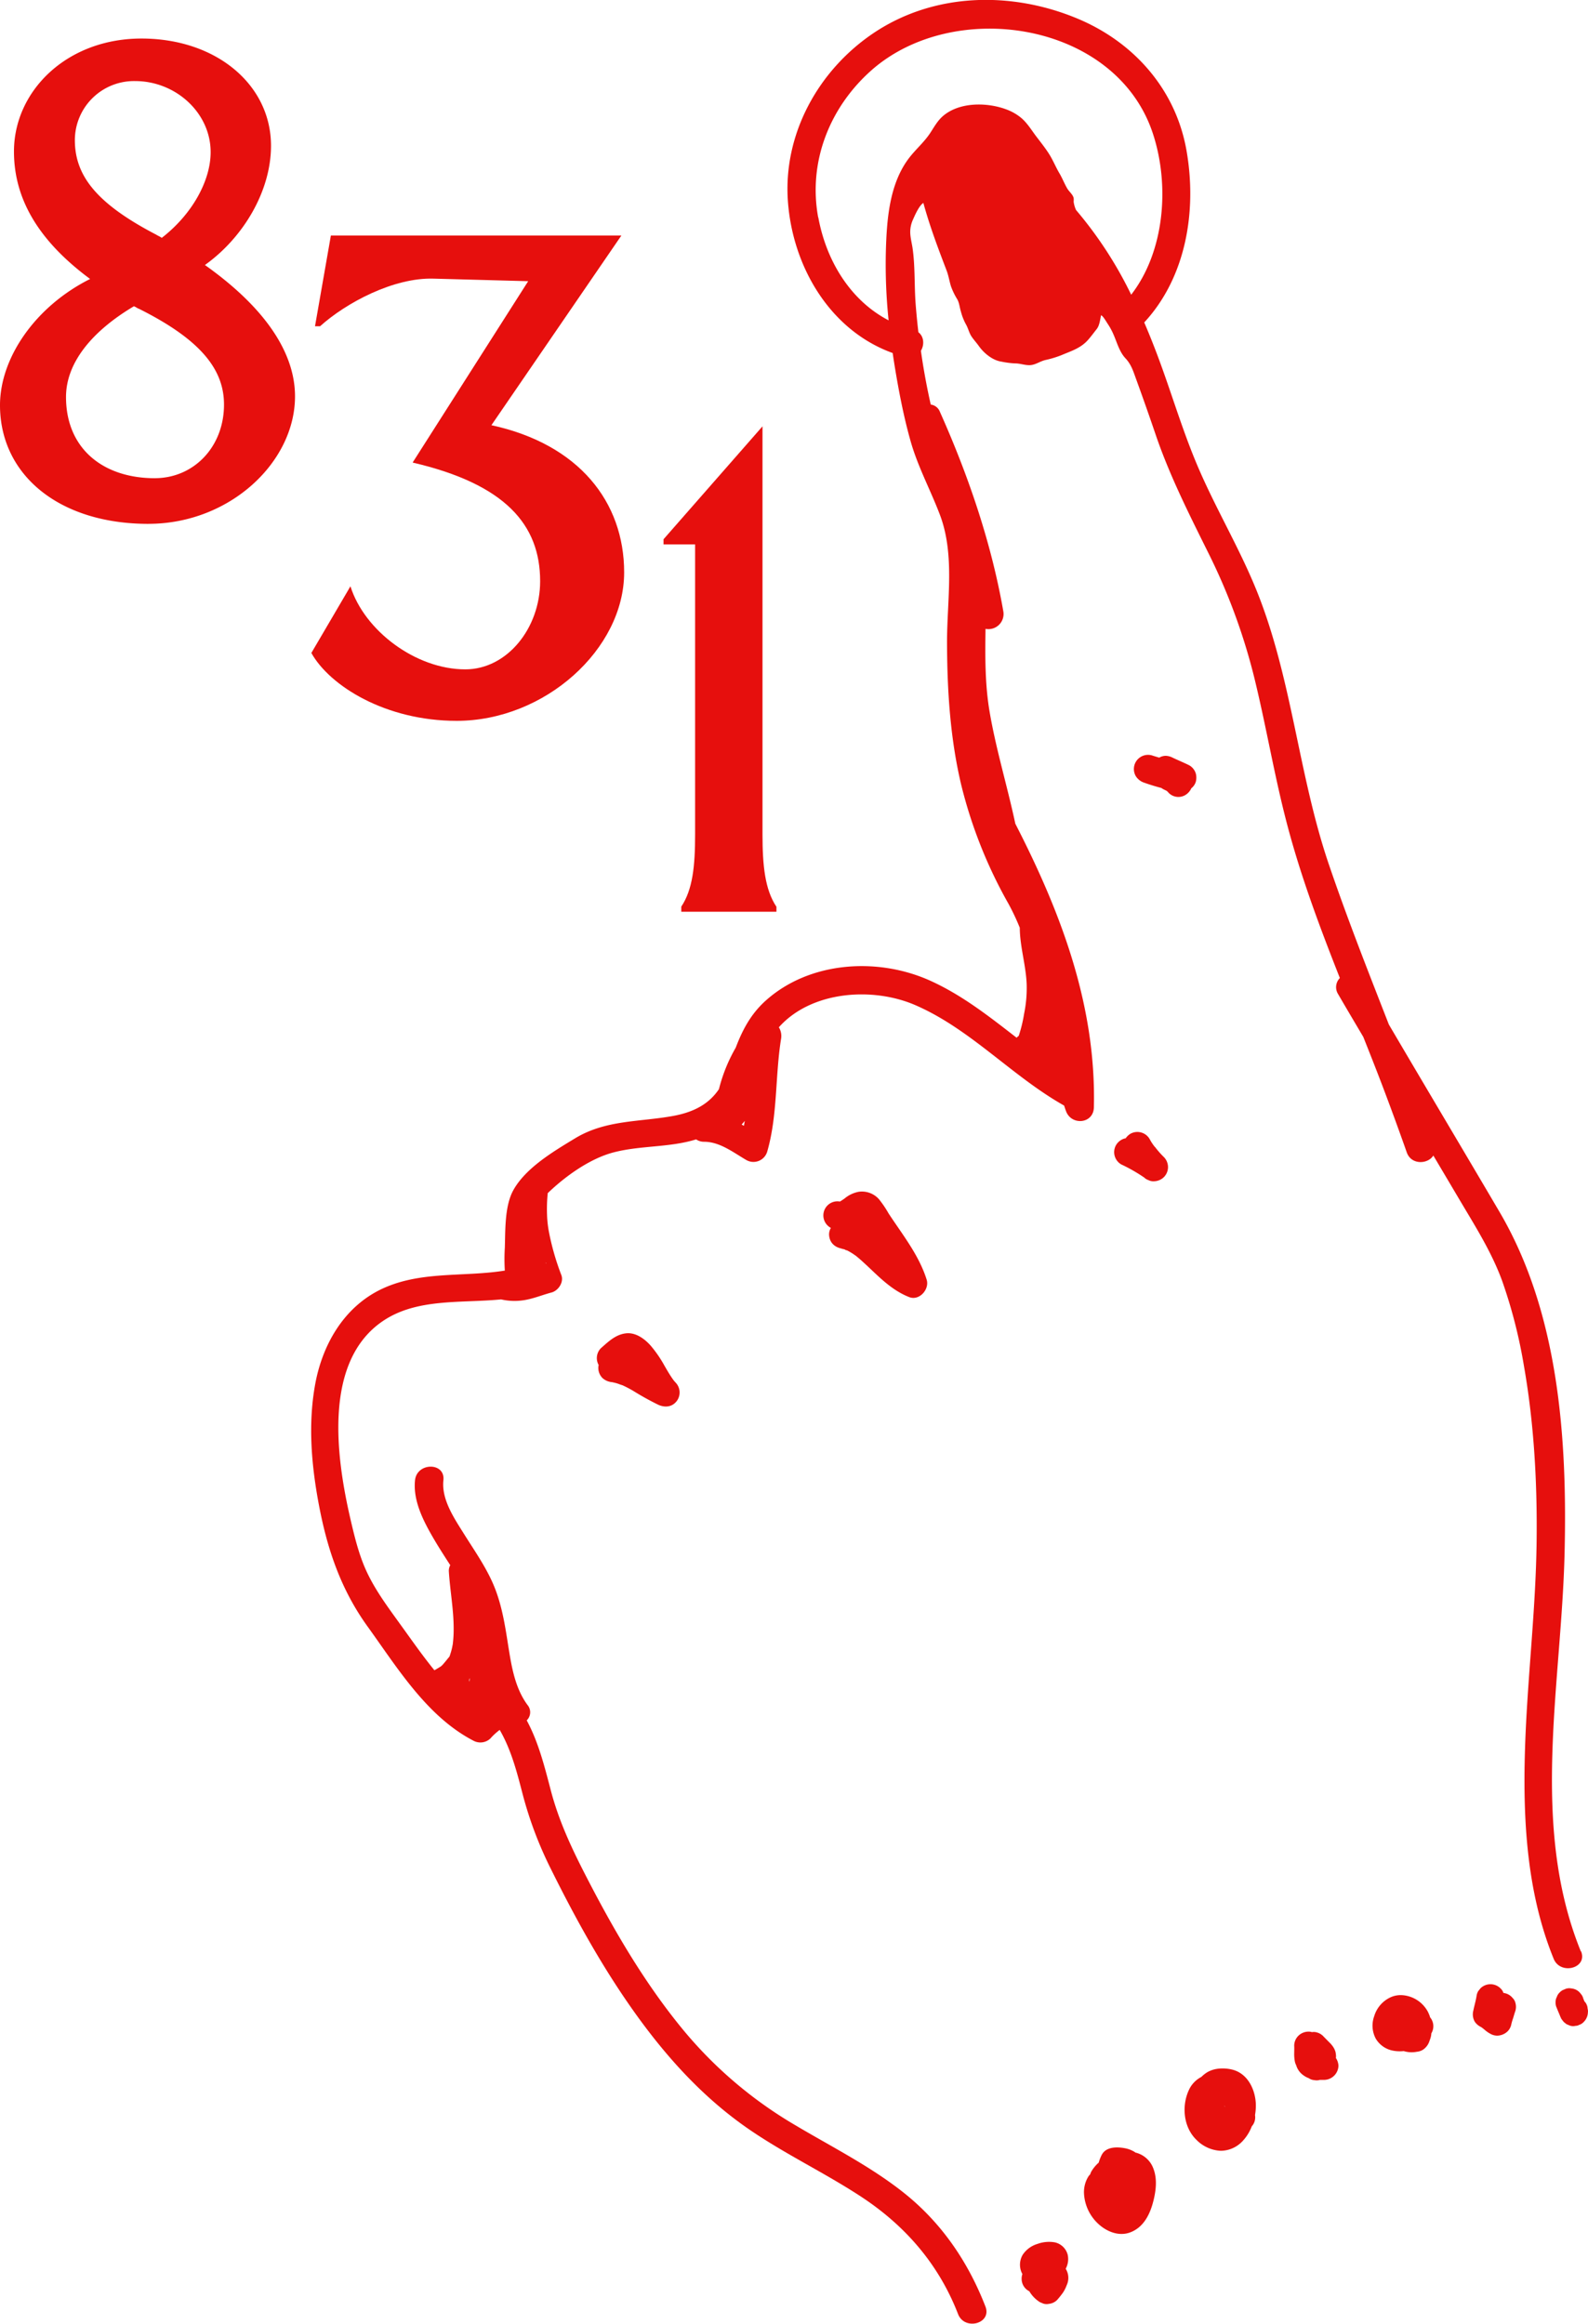
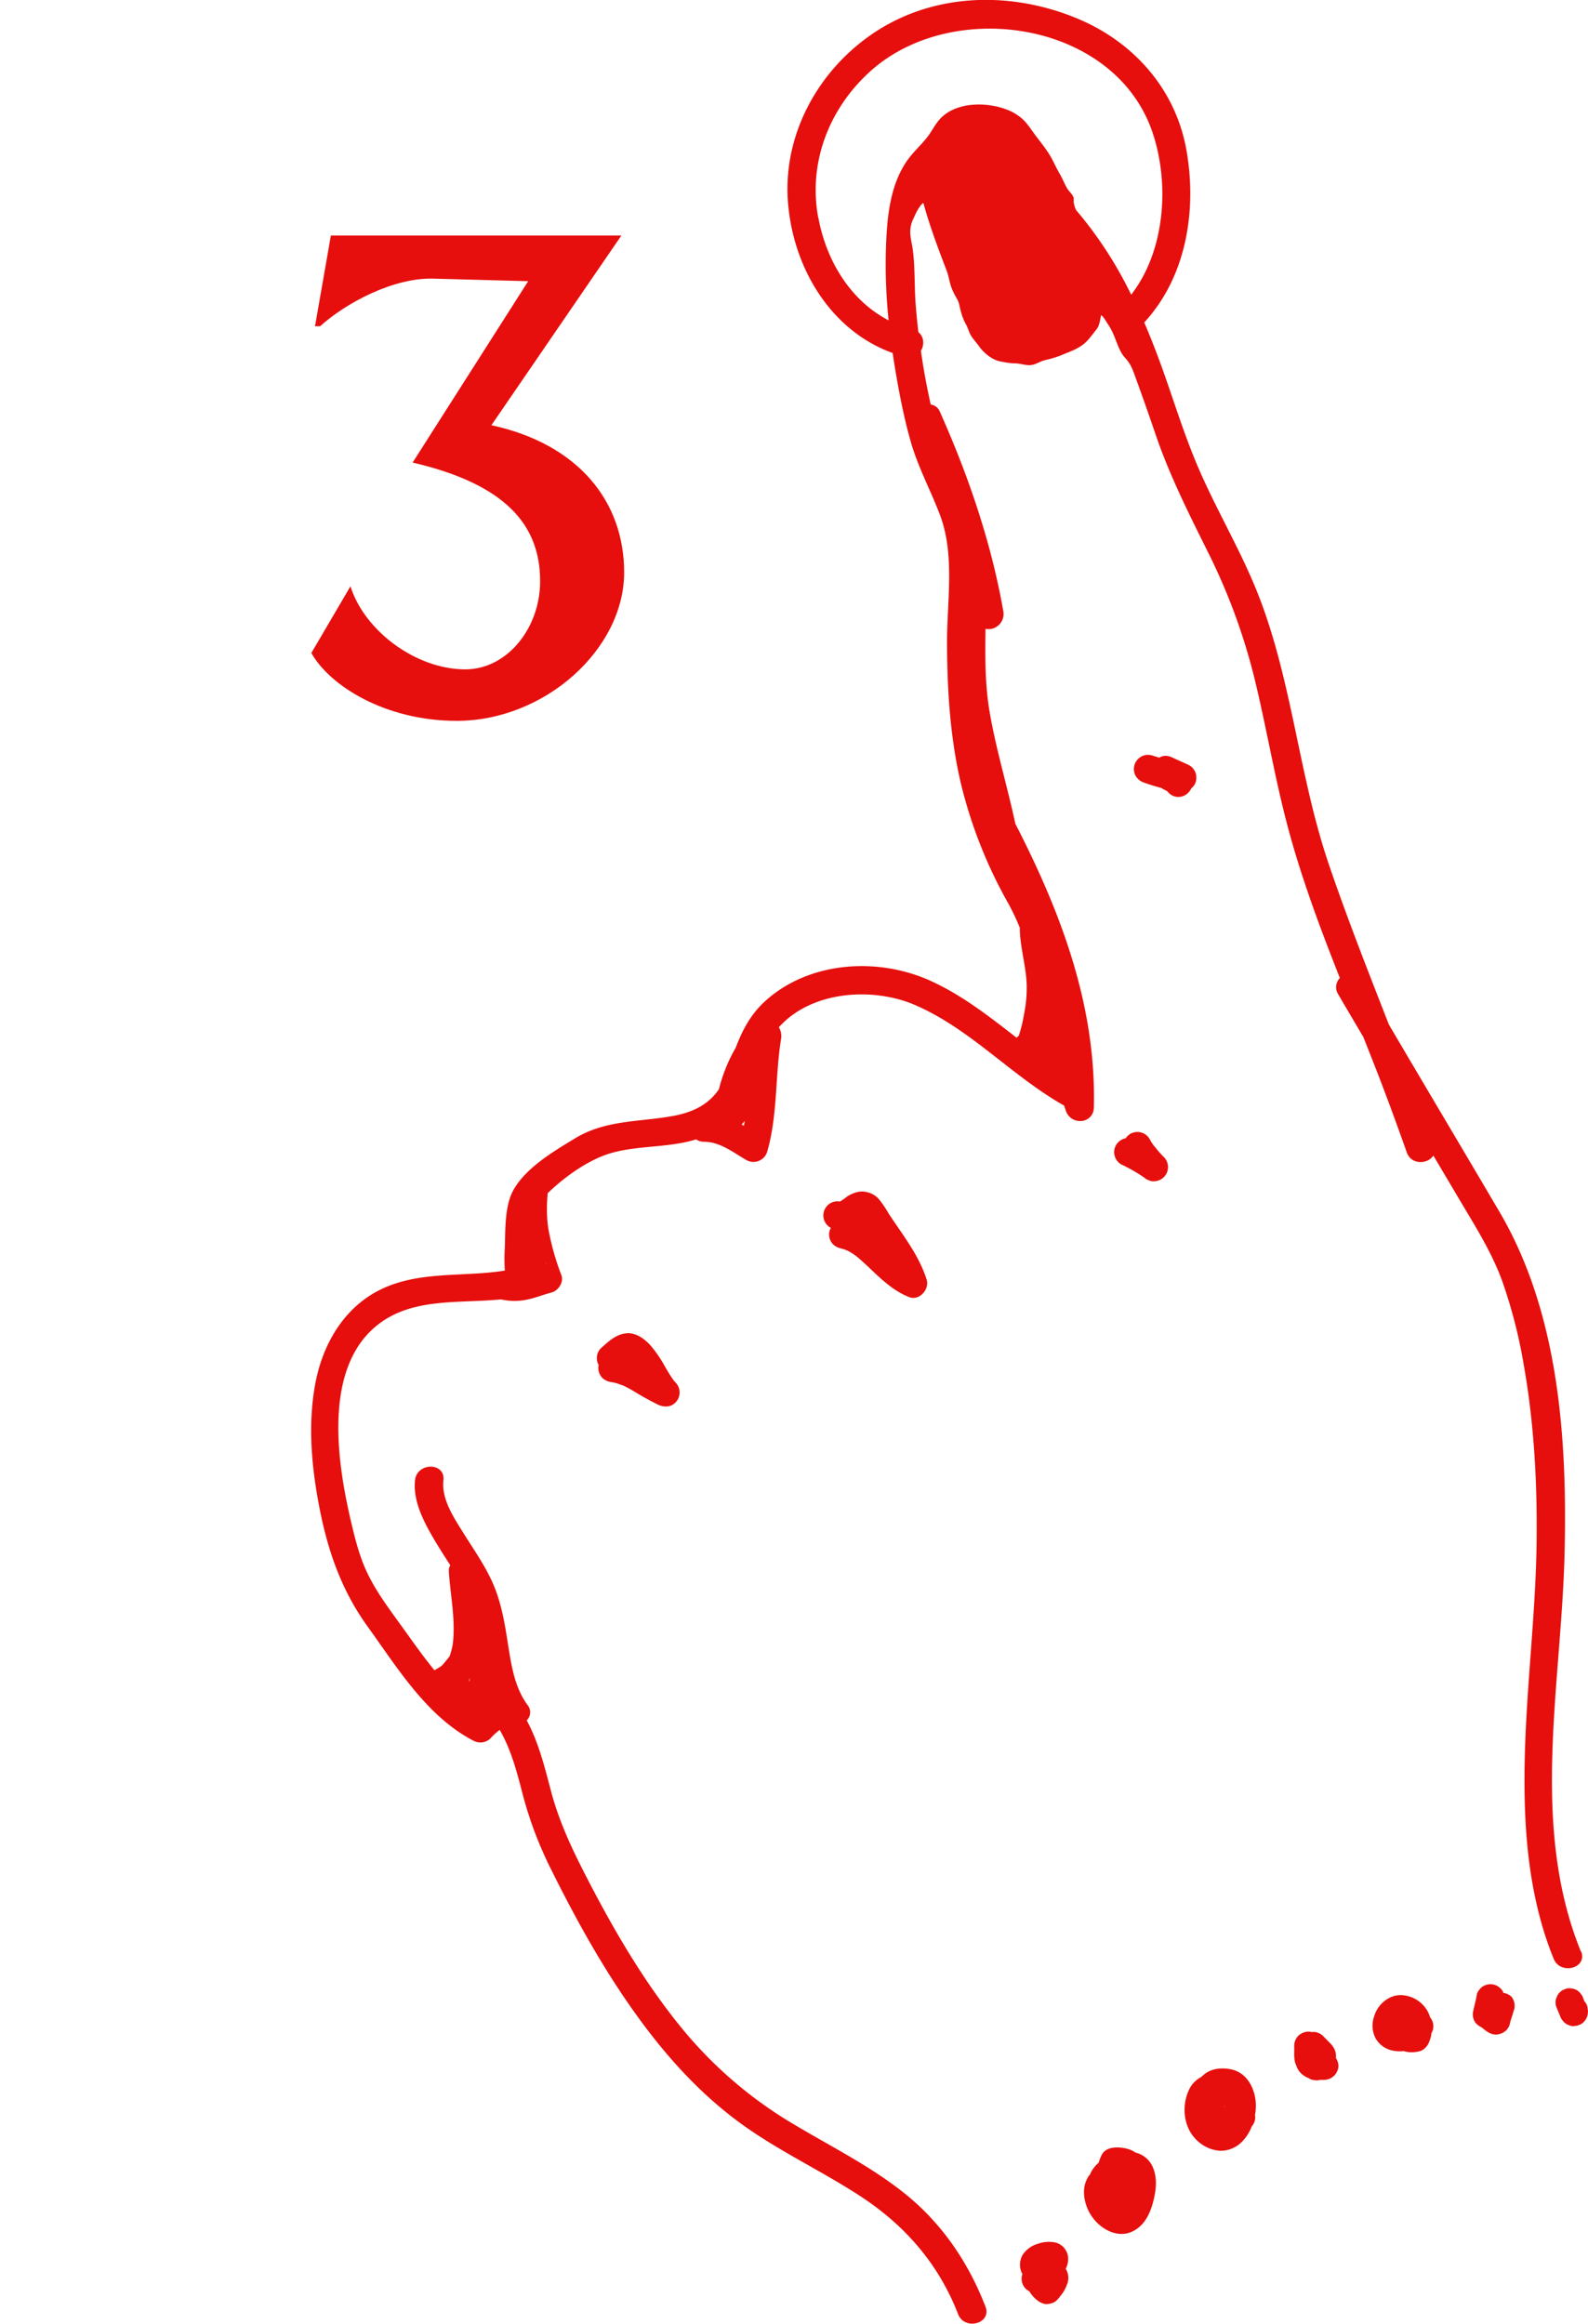
<svg xmlns="http://www.w3.org/2000/svg" viewBox="0 0 574.24 840.4" data-sanitized-data-name="Layer 1" data-name="Layer 1" id="Layer_1">
  <defs>
    <style>.cls-1{fill:#e60f0d;}</style>
  </defs>
  <path transform="translate(0 0.02)" d="M386.08,815.36a6.19,6.19,0,0,0-4.65-4.45,12.22,12.22,0,0,0-6.28.57,9.73,9.73,0,0,0-5.34,3.94,7.08,7.08,0,0,0-.38,6.41,4.67,4.67,0,0,0,.27.49c0,.13-.07.25-.09.38a5.27,5.27,0,0,0,0,2.73,5,5,0,0,0,1.32,2.26,4.87,4.87,0,0,0,1.28.9,11.65,11.65,0,0,0,3.83,3.95l1.23.52a4,4,0,0,0,2.05.09,4.83,4.83,0,0,0,2.95-1.41,31.68,31.68,0,0,0,2.12-2.66,12.38,12.38,0,0,0,1.32-2.62,6.23,6.23,0,0,0-.34-6,7.35,7.35,0,0,0,.71-5.11Z" class="cls-1" />
  <path transform="translate(0 0.02)" d="M410.46,778.32a10.33,10.33,0,0,0-3.11-1.33c-2.93-.66-7.26-.86-8.91,2.21a15.23,15.23,0,0,0-1.14,2.89,13,13,0,0,0-2.69,3.26c-.16.28-.24.6-.38.9s-.38.42-.54.66a10.73,10.73,0,0,0-1.71,6.14A16.06,16.06,0,0,0,396.92,804c3,2.91,7.5,4.85,11.65,3.35,5.25-1.89,7.56-7.16,8.71-12.25.91-4,1.19-8.25-.7-12a9.21,9.21,0,0,0-6.12-4.7Z" class="cls-1" />
  <path transform="translate(0 0.02)" d="M445,748.3c-3-.56-6.33-.37-8.92,1.4a12.07,12.07,0,0,0-1.65,1.38,10,10,0,0,0-4.3,4.3c-2.95,5.86-2.31,13.86,2.59,18.53a13.13,13.13,0,0,0,8.7,3.89,10.92,10.92,0,0,0,7.67-3.25,16.21,16.21,0,0,0,3.56-5.58c.19-.25.39-.5.56-.76a5,5,0,0,0,.62-3.34,19.8,19.8,0,0,0,.29-4.11c-.26-5.5-3.22-11.36-9.13-12.45Zm-2.19,13.21c.2.41.1.43,0,.25Z" class="cls-1" />
  <path transform="translate(0 0.02)" d="M483.12,743.57v-.09a8.62,8.62,0,0,0-.19-1.43,6.92,6.92,0,0,0-.57-1.38,9.17,9.17,0,0,0-1.58-2c-.77-.78-1.55-1.55-2.31-2.35a5,5,0,0,0-2.26-1.32,3.8,3.8,0,0,0-1.8-.11,3.89,3.89,0,0,0-1.28-.18,5.23,5.23,0,0,0-3.63,1.5,5.07,5.07,0,0,0-1.5,3.63c.06.86,0,1.72,0,2.57a14.54,14.54,0,0,0,.27,3.28,6.24,6.24,0,0,0,.45,1.18,6.48,6.48,0,0,0,.65,1.5,6.65,6.65,0,0,0,1.79,2,7.83,7.83,0,0,0,2,1.13c.08,0,.16.1.24.13a3.85,3.85,0,0,0,1.91.61,3.8,3.8,0,0,0,1.95-.08c.51,0,1,0,1.55,0A5.26,5.26,0,0,0,484,747a5.57,5.57,0,0,0-.92-2.75c0-.26.06-.52.06-.69Z" class="cls-1" />
  <path transform="translate(0 0.02)" d="M571.65,705.69c-18.52-45.62-7-96.45-5.88-144,1-41.52-2.08-86.93-23.54-123.46-13.29-22.61-26.72-45.13-40-67.74-7.49-19.2-15.05-38.37-21.69-57.88-11.09-32.56-13.31-67.6-26.33-99.54-6.35-15.56-15.06-30-21.55-45.51-5.63-13.43-9.64-27.53-14.89-41.12q-1.92-5-4-9.85c15.1-16.31,19.14-40.3,15.27-62.25s-18.88-39-39.23-47.56c-23.93-10.06-52-9.57-73.95,5.18-20,13.47-32.73,36.56-30.94,60.89,1.74,23.64,15.22,46.62,37.88,54.8.62,4.24,1.33,8.46,2.1,12.65,1.21,6.51,2.61,13,4.43,19.39,2.62,9.2,7.2,17.59,10.57,26.51,5.5,14.57,2.51,31.09,2.56,46.34.05,17.31,1.16,34.78,5.22,51.66a169.07,169.07,0,0,0,17,42.63,81.25,81.25,0,0,1,4.08,8.66c.05,6.83,2.2,13.44,2.49,20.28a46.16,46.16,0,0,1-.92,10.81,50.3,50.3,0,0,1-1.94,8,5.17,5.17,0,0,0-.77.69c-9.94-7.71-19.82-15.5-31.37-20.69-19-8.52-43.61-6.95-59.45,7.35-5.33,4.81-8.37,10.63-10.75,16.93a58.31,58.31,0,0,0-6.07,15c-3.6,5.35-9,8.3-16.55,9.69-12.3,2.24-24.37,1.37-35.48,8.1-7.68,4.66-17.75,10.59-22.28,18.67-3.22,5.75-2.91,14.54-3.12,20.9a67,67,0,0,0,0,8.26c-15.14,2.44-31-.07-45.23,7-13.22,6.62-20.79,20-23.36,34.18-2.64,14.52-1.33,29.47,1.42,43.88,3.06,16.06,8,30.49,17.68,43.85,10.7,14.84,21.35,32.36,38.08,41.07a5.26,5.26,0,0,0,6.22-.8,21.83,21.83,0,0,1,3.34-3.07c4.09,7.07,6.15,14.94,8.21,22.91a139.14,139.14,0,0,0,10.35,27.49c9.28,18.71,19.48,37.07,31.82,54,11.33,15.52,24.25,29.45,40.18,40.32,12.88,8.79,27,15.49,40,24,16.09,10.54,28.2,24.5,35.19,42.55,2.36,6.09,12.29,3.45,9.9-2.73C350.1,818,340.51,803.87,326.85,793c-12.23-9.72-26.21-16.67-39.57-24.64a152.74,152.74,0,0,1-41-35.22c-13.65-16.76-24.61-35.67-34.46-54.84-5.2-10.11-9.79-19.92-12.67-30.95-2.26-8.63-4.45-17.38-8.68-25.21a4.08,4.08,0,0,0,.27-5.58c-4.61-6.3-5.79-14.12-7-21.66-1.2-7.71-2.4-15.29-5.58-22.48-2.78-6.27-6.76-11.93-10.38-17.72-3.52-5.63-8.19-12.44-7.44-19.41.7-6.56-9.57-6.51-10.26,0-.79,7.41,3.05,14.8,6.66,21,1.93,3.31,4,6.5,6.08,9.73a4.16,4.16,0,0,0-.52,2.18c.44,7,1.78,13.95,1.75,21a43.3,43.3,0,0,1-.29,5.09c0,.22-.11.67-.13.8-.08.45-.18.9-.29,1.35-.21.87-.49,1.71-.78,2.58-.81,1-1.61,2-2.48,3-.19.19-.38.36-.58.54l-.15.11c-.7.43-1.39.86-2.11,1.26l-.14.1c-4.28-5.23-8.16-10.83-12-16.13-4.74-6.61-9.72-13.14-13-20.64-2.51-5.74-4-12-5.42-18.11-5-21.71-10-56.49,11.62-71.32,12.32-8.45,28.25-6.5,42.89-7.93a22,22,0,0,0,9.76,0c2.87-.63,5.62-1.74,8.46-2.49,2.5-.66,4.55-3.73,3.58-6.31A92.27,92.27,0,0,1,198.6,446a40,40,0,0,1-.78-6.62,56.47,56.47,0,0,1,.25-7.91c6.42-6.17,15.29-12.54,23.89-14.76,9.77-2.53,20.1-1.68,29.77-4.68a5,5,0,0,0,2.85.86c5.72,0,10.54,3.84,15.32,6.62a5.19,5.19,0,0,0,7.54-3.07c3.81-13.25,2.83-27.25,5-40.75a6,6,0,0,0-.8-4.2c11.74-13.18,33.93-14.7,49.37-8,20,8.67,34.93,25.7,53.78,36.31.24.68.44,1.37.69,2,1.92,5.31,9.94,4.67,10.08-1.36.87-36.84-11.93-70.5-28.41-102.58-2.87-13.51-6.95-26.74-9.28-40.37-1.71-10-1.64-20-1.49-30.09a5.47,5.47,0,0,0,6.43-6.35c-4.32-24.79-12.68-49.2-22.93-72.14a4.09,4.09,0,0,0-3.31-2.62q-2.18-9.65-3.56-19.44c1.27-2.13,1.18-5.11-.91-6.72q-.6-5.15-1-10.31c-.5-6.65-.15-13.46-1.1-20.07-.25-1.74-.72-3.47-.83-5.23a10.67,10.67,0,0,1,.95-5.07c.74-1.68,2.25-5.14,3.78-6.08,2.29,8.36,5.29,16.32,8.39,24.41.74,1.93,1,3.88,1.63,5.85a25.17,25.17,0,0,0,2.28,4.66c.72,1.32.83,3,1.28,4.38a20.13,20.13,0,0,0,1.76,4.51c.86,1.44,1.16,3.14,2.12,4.56.78,1.15,1.76,2.2,2.57,3.34,1.85,2.63,5,5.24,8.25,5.69a31,31,0,0,0,4.84.63c1.87,0,3.34.63,5.17.64,2.18,0,3.67-1.33,5.83-1.86a36.63,36.63,0,0,0,5.79-1.75c3.55-1.51,6.89-2.48,9.55-5.43,1.12-1.24,2.17-2.7,3.21-4s1.24-3.42,1.58-5c.69.16,1.91,2.36,2.46,3.17a23,23,0,0,1,2.08,3.86c1.25,2.86,2.1,6.18,4.27,8.5s2.86,4.79,3.91,7.66c2.55,7,5,14,7.4,21.06,5.17,14.83,12.21,28.63,19.17,42.68a218.55,218.55,0,0,1,16.8,46.93c3.8,16,6.57,32.16,10.63,48.06,5,19.66,12.15,38.79,19.64,57.76a4.69,4.69,0,0,0-.63,5.82c3,5.18,6.07,10.33,9.11,15.49,2.31,5.81,4.61,11.62,6.82,17.43q4.59,12.09,8.89,24.3c1.63,4.67,7.68,4.3,9.61,1.15q4.6,7.75,9.19,15.51c5.77,9.77,11.89,19.31,15.76,30A182.26,182.26,0,0,1,551.08,494c3.69,21,4.85,42.59,4.57,63.93-.31,23.2-3,46.28-4,69.45-1.15,27.22-.2,55.48,10.18,81,2.45,6,12.38,3.4,9.9-2.73ZM169.76,608.15a1.14,1.14,0,0,1-.08-.79c0-.17.12-.32.18-.48l0,0c0,.43-.07.86-.11,1.29ZM197.47,457a1.62,1.62,0,0,0-.1-.18,2.44,2.44,0,0,0-.1-.28.66.66,0,0,1,.2.46Zm71.84-51.65c-.09.59-.2,1.18-.3,1.77l-.82-.46c.39-.43.77-.87,1.13-1.32ZM295.86,78.6c-3.66-20,4.06-39.67,19.15-53.1C344.88-1.06,403.42,7.78,416.84,48.11c6.16,18.5,4.48,42.58-7.79,58.45a144.49,144.49,0,0,0-19.94-30.63,10.62,10.62,0,0,1-.87-3,6.31,6.31,0,0,0,0-1.37c-.35-1.32-1.64-2.27-2.31-3.41-1.06-1.81-1.78-3.74-2.82-5.48-1.29-2.17-2.28-4.64-3.63-6.81s-3.1-4.37-4.68-6.44c-1.84-2.41-3.41-5.14-5.84-7.06a18.49,18.49,0,0,0-4.6-2.64c-7.11-2.82-17.56-3-23.58,2.41-1.9,1.71-3.11,4-4.52,6.12-2.08,3.09-4.82,5.48-7.13,8.36-7.6,9.5-8.48,22.89-8.8,34.56a195.56,195.56,0,0,0,1,24.66c-13.87-7.21-22.57-21.62-25.42-37.23Zm105.59,35.5,0,.07h0a.29.29,0,0,0,0-.09Z" class="cls-1" />
  <path transform="translate(0 0.02)" d="M430.78,285.07a4.71,4.71,0,0,0,1.67-2.5,6,6,0,0,0,0-2.73,5.16,5.16,0,0,0-2.36-3.07c-2-1-4-1.81-6-2.76a6,6,0,0,0-2.59-.7,5,5,0,0,0-2.32.66c-.89-.28-1.78-.52-2.66-.82a5.13,5.13,0,0,0-5.79,7.54,5.71,5.71,0,0,0,3.07,2.36c2,.71,4.1,1.36,6.19,1.9l.17.14c.55.36,1.16.6,1.73.91.11.11.23.21.34.34l-.2-.26.1.06a4.91,4.91,0,0,0,6.55,1.33,5.46,5.46,0,0,0,2.11-2.4Zm-8.94.8a1.83,1.83,0,0,0-.13-.16c.06.08.14.14.2.22Z" class="cls-1" />
-   <path transform="translate(0 0.02)" d="M221.33,499.85a1.35,1.35,0,0,1-.29-.05A1.29,1.29,0,0,0,221.33,499.85Z" class="cls-1" />
  <path transform="translate(0 0.02)" d="M221.66,499.91c.41.08.81.18,1.21.29.76.21,1.5.56,2.25.76l.31.14,1.13.55c.8.41,1.6.85,2.38,1.3a102.89,102.89,0,0,0,9.13,5.07c2.37,1.05,4.94.85,6.62-1.32a5.17,5.17,0,0,0-.4-6.74c-.26-.28-.5-.57-.74-.86-.37-.52-.74-1.05-1.09-1.59-.76-1.18-1.46-2.39-2.16-3.6a43.74,43.74,0,0,0-5.07-7.36c-2.17-2.42-5.33-4.73-8.76-4.39-3.83.39-6.45,3-9.19,5.4a5.09,5.09,0,0,0-.8,6.07,4.47,4.47,0,0,0-.12,1.08,5.23,5.23,0,0,0,1.5,3.63,5.91,5.91,0,0,0,3.63,1.5c.52.06.16,0-.15,0l.32.06Zm3.19.93.22.1C224.78,500.83,224.32,500.6,224.85,500.84Z" class="cls-1" />
-   <path transform="translate(0 0.02)" d="M305.88,452.08a.71.71,0,0,0,.34.11l-.06,0a1,1,0,0,1-.28-.08Z" class="cls-1" />
  <path transform="translate(0 0.02)" d="M305.52,451.93l.36.15c-.15-.09-.16-.13.28.08,0,0,.1,0,.11,0h0a20.8,20.8,0,0,1,2.93,1.78l.16.1a7.11,7.11,0,0,1,.68.55c.53.44,1.06.89,1.57,1.35,1,.91,2,1.84,3,2.78,4.29,4.09,8.57,8.16,14.17,10.35,3.67,1.44,7.4-2.83,6.31-6.31-2.81-8.95-8.73-16.24-13.8-24a37.58,37.58,0,0,0-3.46-5.11,8.25,8.25,0,0,0-7.27-2.68,11.18,11.18,0,0,0-5.14,2.43c-.55.4-1.11.75-1.68,1.11a5.1,5.1,0,0,0-3.5,9.41l.21.14a4.59,4.59,0,0,0-.65,2.42c.14,3.06,2.27,4.78,5.13,5.13-1.68-.21.2.1.63.24Z" class="cls-1" />
  <path transform="translate(0 0.02)" d="M417.62,414.78a17.71,17.71,0,0,1-1.91-2.9,5.13,5.13,0,0,0-7-1.84,6,6,0,0,0-1.67,1.61l-.38.06a5.26,5.26,0,0,0-3.07,2.36,5.13,5.13,0,0,0,1.84,7,59.7,59.7,0,0,1,8.68,5l-.43-.33a3.77,3.77,0,0,0,1.56,1,3.84,3.84,0,0,0,2,.44,5.24,5.24,0,0,0,3.63-1.5,5.16,5.16,0,0,0,1.5-3.63,5.24,5.24,0,0,0-1.5-3.63,31.88,31.88,0,0,1-3.21-3.65Z" class="cls-1" />
  <path transform="translate(0 0.02)" d="M517.12,729.42a13.16,13.16,0,0,0-.79-1.92,11.41,11.41,0,0,0-9.54-6,8.91,8.91,0,0,0-3.91.77,11,11,0,0,0-5.95,6.84,10,10,0,0,0,.56,8.13,9.21,9.21,0,0,0,5.91,4.28,13.17,13.17,0,0,0,4.2.22,9.76,9.76,0,0,0,4.78.24,5.12,5.12,0,0,0,2.09-.67,5.94,5.94,0,0,0,2.48-3.34,10,10,0,0,0,.51-1.61c.07-.32.08-.63.13-.95a.35.35,0,0,0,0-.08,5,5,0,0,0-.51-5.87Z" class="cls-1" />
-   <path transform="translate(0 0.02)" d="M547.07,722.65a5,5,0,0,0-3.41-1.94h0a3.82,3.82,0,0,0-1.06-1.65,5.14,5.14,0,0,0-7.26,0l-.8,1a5.16,5.16,0,0,0-.55,1.44c-.27,1.9-.84,3.73-1.22,5.61a5.33,5.33,0,0,0,.52,4,5.51,5.51,0,0,0,2.44,2l.08.06-.43-.18a4.42,4.42,0,0,1,.9.57l.48.39a10.9,10.9,0,0,0,2.13,1.51,5.11,5.11,0,0,0,2.59.7,5.69,5.69,0,0,0,3.63-1.5,5,5,0,0,0,1.32-2.26,20.5,20.5,0,0,1,.75-2.62c.27-.89.52-1.79.83-2.67a5.27,5.27,0,0,0,0-2.73,3.76,3.76,0,0,0-.92-1.74Zm-11.31,10.51c.11.05.2.12.31.16l-.23-.1Z" class="cls-1" />
+   <path transform="translate(0 0.02)" d="M547.07,722.65a5,5,0,0,0-3.41-1.94h0a3.82,3.82,0,0,0-1.06-1.65,5.14,5.14,0,0,0-7.26,0l-.8,1a5.16,5.16,0,0,0-.55,1.44c-.27,1.9-.84,3.73-1.22,5.61a5.33,5.33,0,0,0,.52,4,5.51,5.51,0,0,0,2.44,2l.08.06-.43-.18a4.42,4.42,0,0,1,.9.57a10.9,10.9,0,0,0,2.13,1.51,5.11,5.11,0,0,0,2.59.7,5.69,5.69,0,0,0,3.63-1.5,5,5,0,0,0,1.32-2.26,20.5,20.5,0,0,1,.75-2.62c.27-.89.52-1.79.83-2.67a5.27,5.27,0,0,0,0-2.73,3.76,3.76,0,0,0-.92-1.74Zm-11.31,10.51c.11.05.2.12.31.16l-.23-.1Z" class="cls-1" />
  <path transform="translate(0 0.02)" d="M574.24,727.47c0-.46-.12-1-.19-1.44a.43.43,0,0,0,0-.11c0-.1,0-.21-.07-.31a3.86,3.86,0,0,0-.92-1.74s-.07,0-.1-.09c-.14-.34-.28-.68-.41-1a3.94,3.94,0,0,0-.92-1.75,4.61,4.61,0,0,0-3.35-1.93,4,4,0,0,0-2,.09l-1.23.52a5.23,5.23,0,0,0-1.84,1.84c-.17.41-.34.82-.52,1.23a5.27,5.27,0,0,0,0,2.73c.33.82.65,1.64,1,2.45s.55,1.4.89,2.06l.06.12s0,0,0,0v0l.81,1.05,0,0,1,.81,1.23.52a3.57,3.57,0,0,0,2.06.09,2.56,2.56,0,0,0,1.3-.35,3.71,3.71,0,0,0,1.66-1.06,5.13,5.13,0,0,0,1.51-3.66v-.12Z" class="cls-1" />
-   <path transform="translate(0 0.02)" d="M53.69,189.43C21.11,189.43,0,171.53,0,146.53c0-17.21,12.85-35.79,32.58-45.66C14,87.1,5.05,72,5.05,54.76c0-21.8,19-40.84,46.11-40.84S98,30.67,98,52.69C98,69.21,87.87,86,74.1,95.82c22,15.6,32.58,31.89,32.58,47.49,0,23.86-23.63,46.11-53,46.11ZM56,172.91c14,0,25-11.24,25-26.61,0-12.62-8.26-23.4-30.74-34.64-.69-.23-1.15-.69-1.84-.92-15.14,9-24.55,20.42-24.55,32.81,0,18.58,13.31,29.37,32.12,29.37ZM58.5,86c11.24-8.72,17.67-20.88,17.67-31,0-14.22-12.62-25.7-27.3-25.7a21.39,21.39,0,0,0-21.8,21.34c0,12.85,7.8,22.94,29.37,34.18C57.13,85.27,57.82,85.5,58.5,86Z" class="cls-1" />
  <path transform="translate(0 0.02)" d="M126.72,212c5.05,16.06,23.63,30.05,41.53,30.05,15.14,0,27.07-14.91,27.07-31.89,0-20.42-12.62-35.1-46.11-42.9L191,101.67l-34.18-.92c-14.45-.46-31.66,8.72-41.07,17.21h-1.84l5.74-32.81H224.7l-47,68.6c31.66,6.88,48,27.76,48,53.23,0,27.76-28.68,53.69-60.57,53.69-25.7,0-45.88-12.62-52.54-24.55L126.73,212Z" class="cls-1" />
-   <path transform="translate(0 0.02)" d="M280.77,327.86v1.84H246.36v-1.84c4.13-6.19,5-14.68,5-26.15V196.86H239.94V195l35.79-40.84V301.7c0,11.47.92,20,5,26.15Z" class="cls-1" />
</svg>